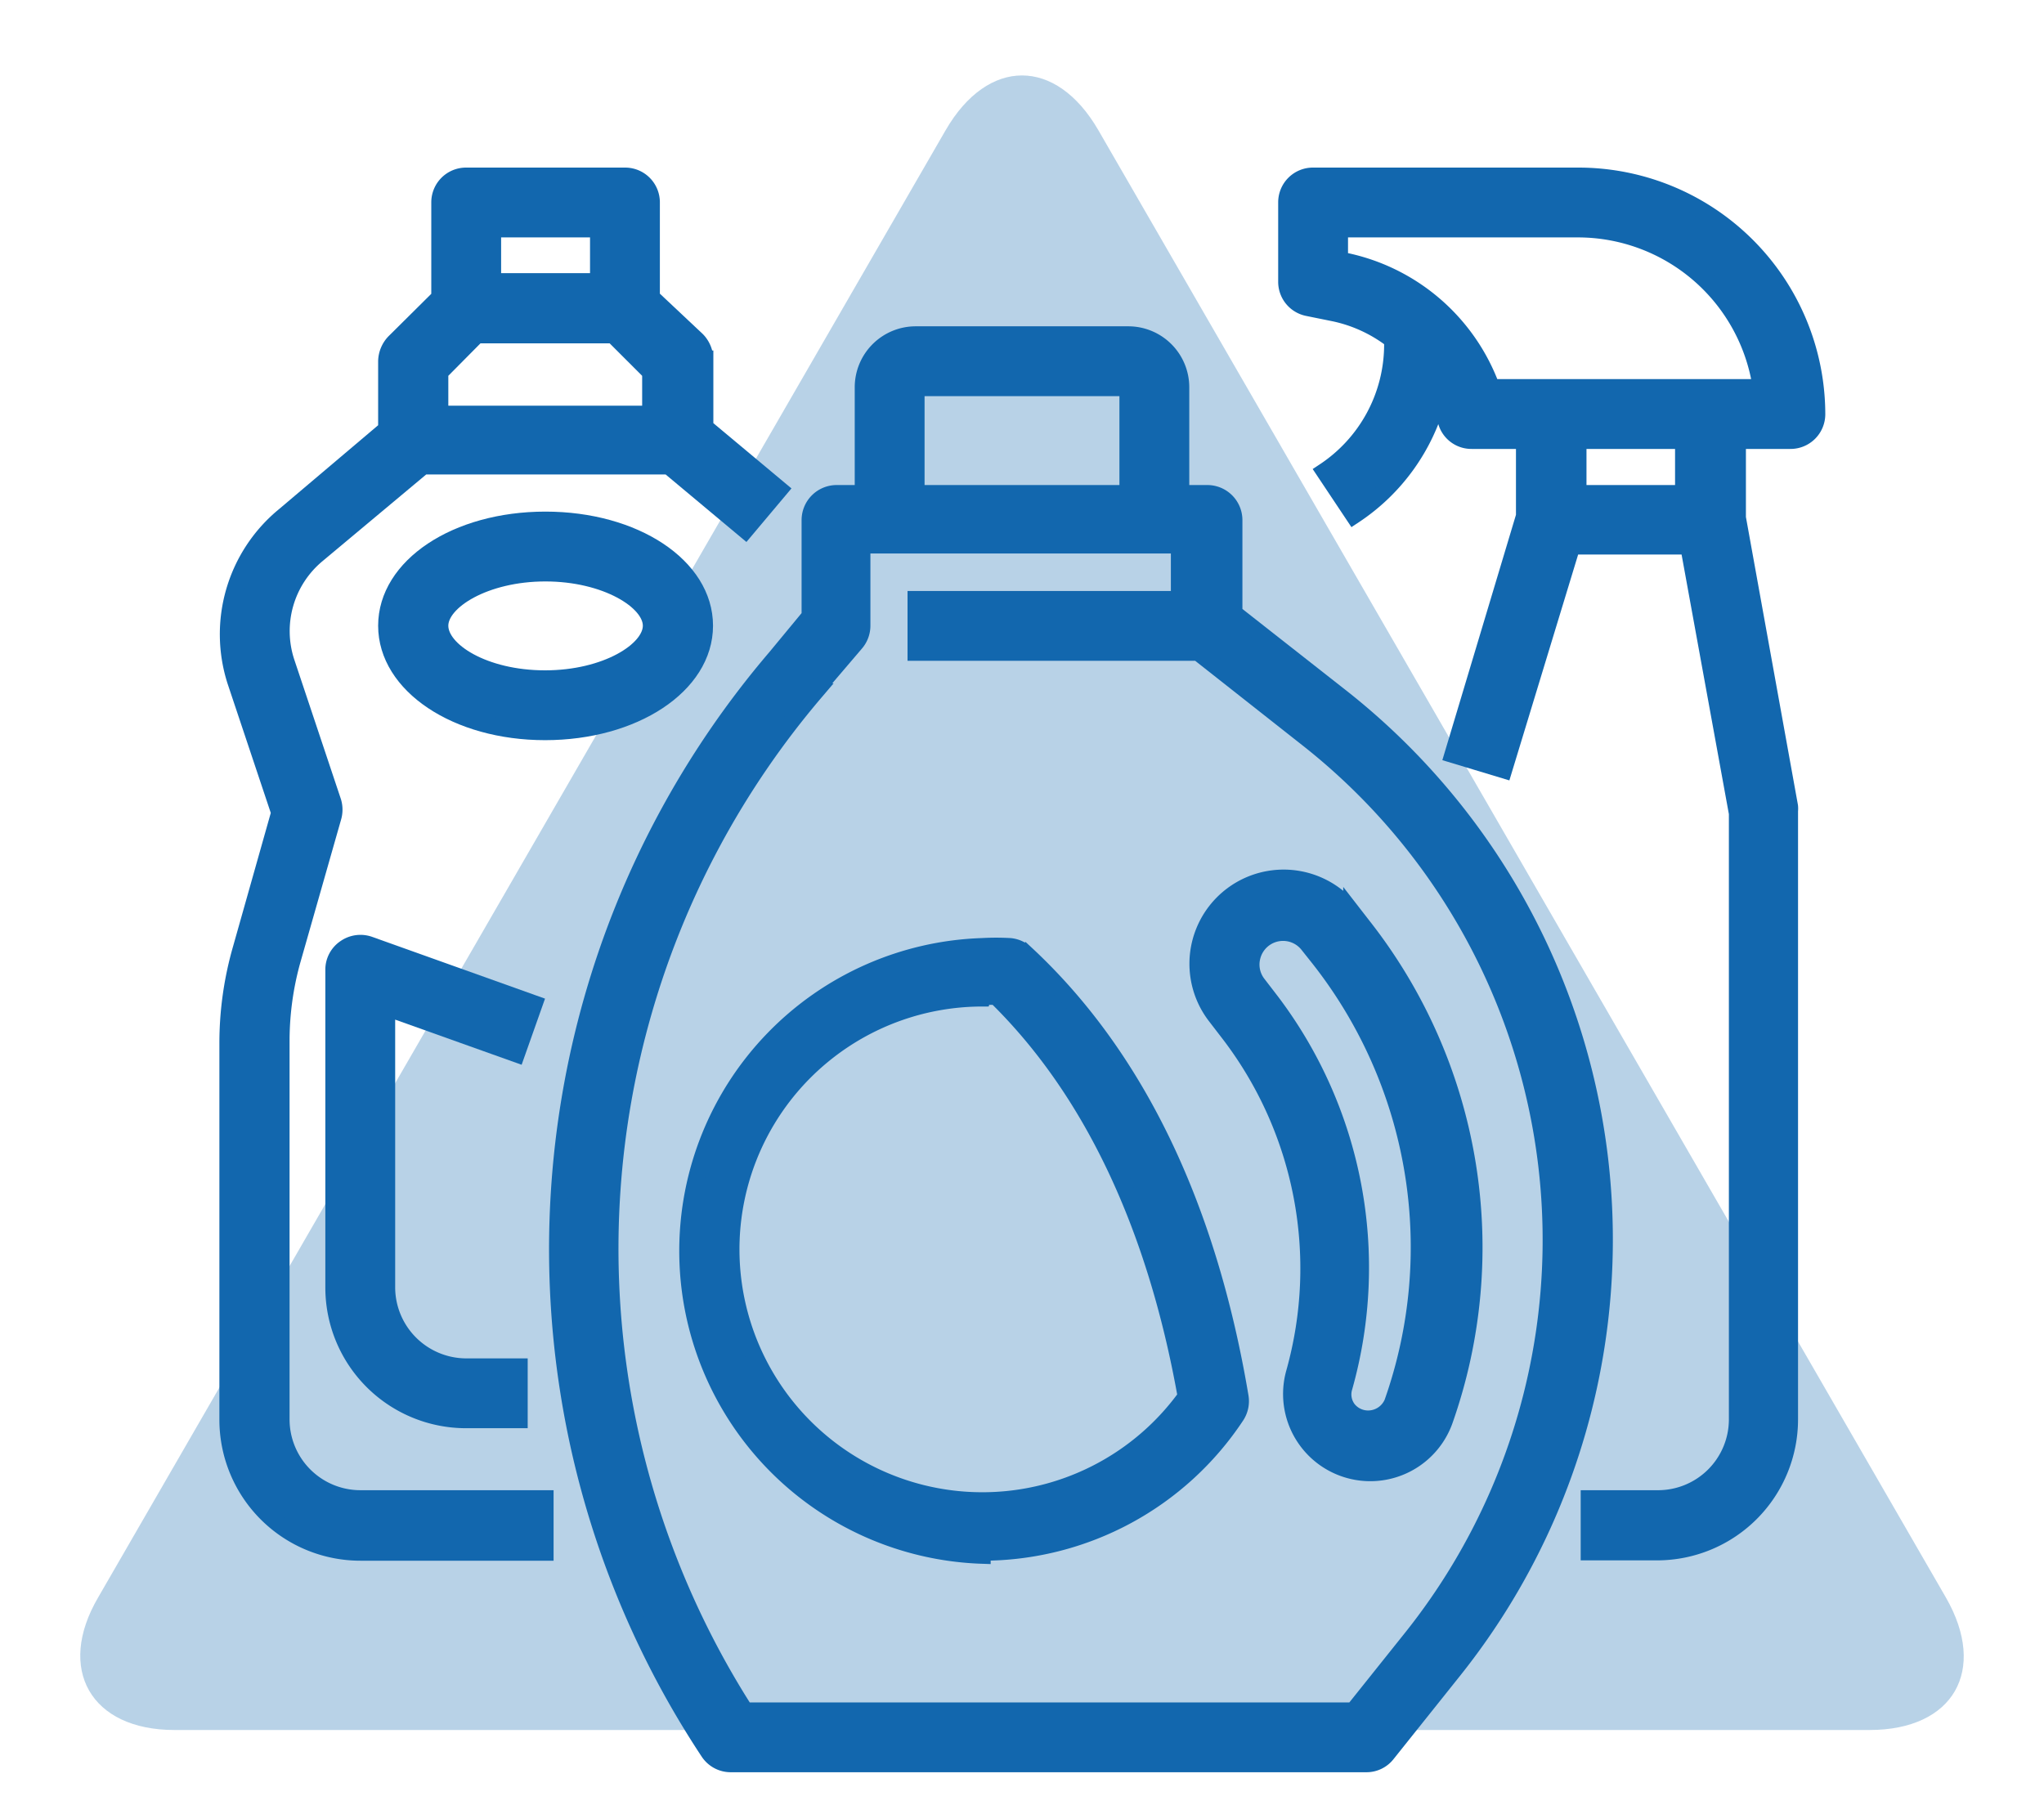
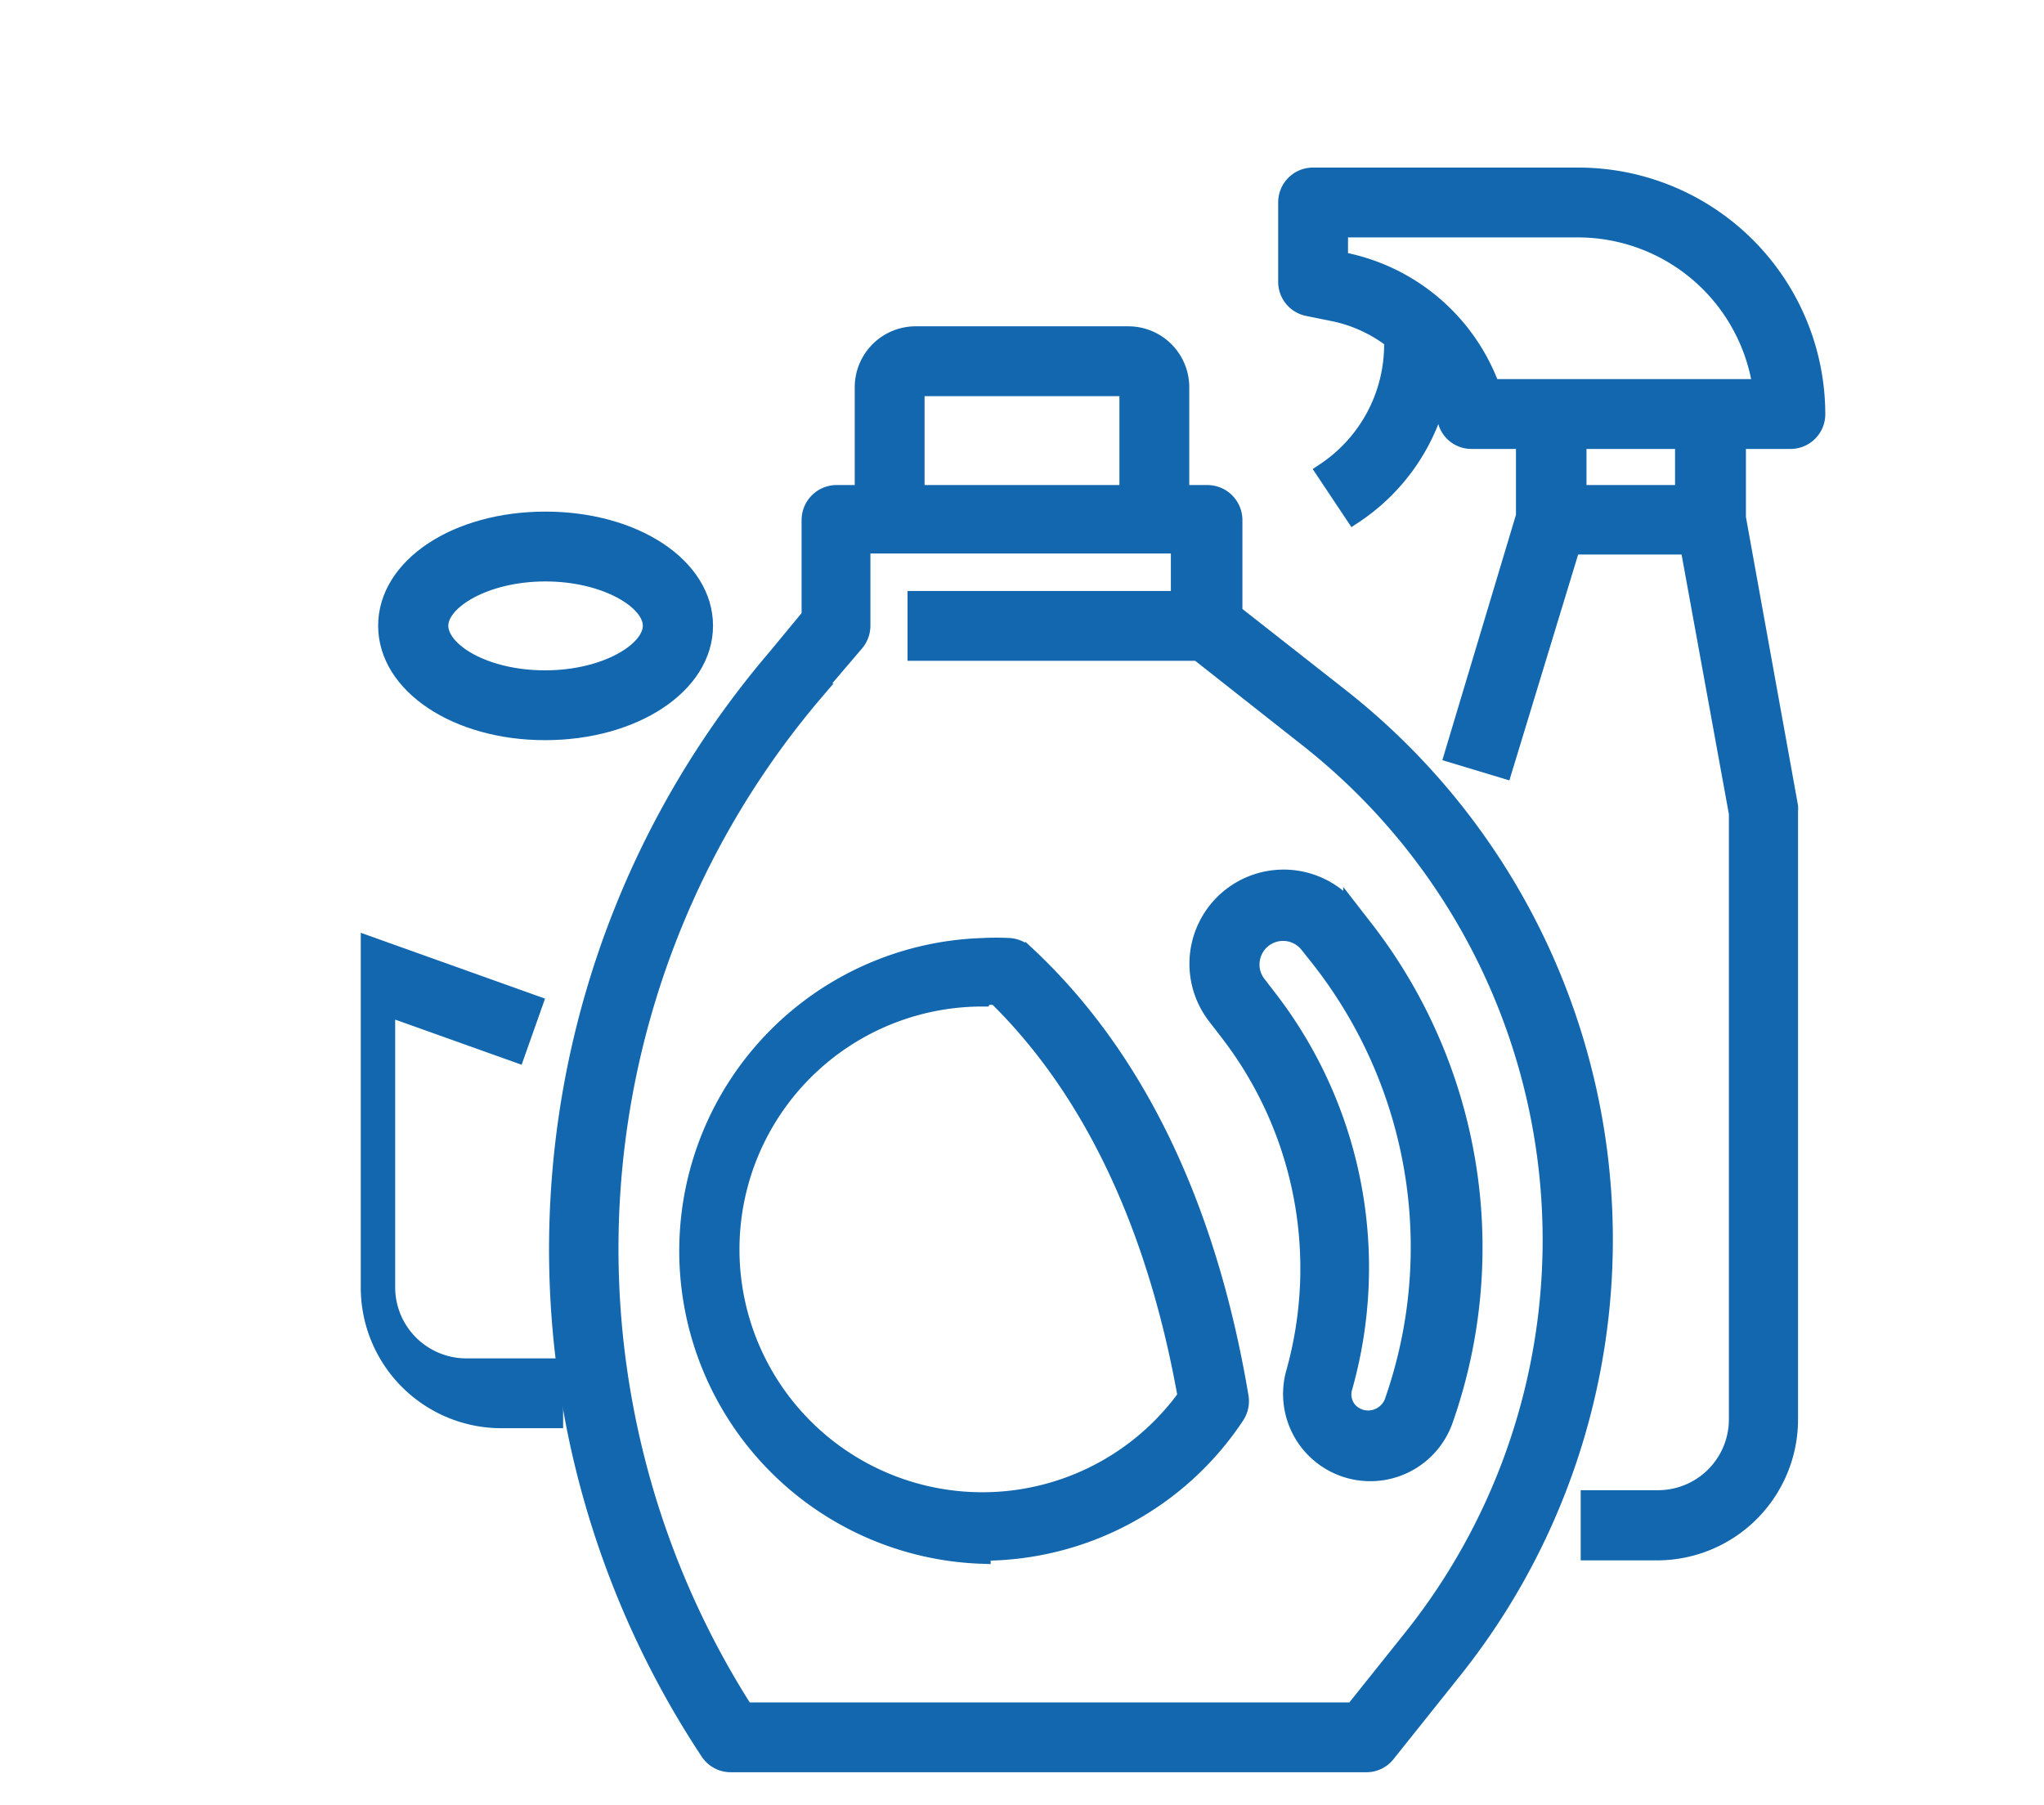
<svg xmlns="http://www.w3.org/2000/svg" id="Laag_1" data-name="Laag 1" viewBox="0 0 60 53">
  <defs>
    <style>
      .cls-1, .cls-2 {
        fill: #1267ae;
      }

      .cls-1 {
        opacity: 0.3;
      }

      .cls-2 {
        stroke: #1267ae;
        stroke-miterlimit: 10;
        stroke-width: 0.5px;
      }
    </style>
  </defs>
  <title>Iconen_e</title>
  <g>
-     <path class="cls-1" d="M32.24,3.82C31,1.68,29,1.68,27.76,3.82L2.88,46.9C1.65,49,2.66,50.79,5.12,50.79H54.88c2.46,0,3.47-1.75,2.24-3.89Z" />
    <g>
      <path class="cls-2" d="M46.32,5.17H38.55a.77.77,0,0,0-.78.77V8.27a.77.77,0,0,0,.62.76l.74.15a4.23,4.23,0,0,1,1.75.8v.15a4.47,4.47,0,0,1-2,3.71l.86,1.29a5.93,5.93,0,0,0,2.47-3.45,4.38,4.38,0,0,1,.24.66.76.76,0,0,0,.75.59h1.55v2.22l-2.1,7,1.49.45,2-6.57h3.43L51,23.88v17.8A2.33,2.33,0,0,1,48.65,44h-2v1.56h2a3.89,3.89,0,0,0,3.88-3.89V23.81a.71.71,0,0,0,0-.14L51,15.2V12.93h1.55a.77.77,0,0,0,.78-.77A7,7,0,0,0,46.32,5.17Zm3.1,9.32h-3.1V12.93h3.1Zm.78-3.11H43.78a5.84,5.84,0,0,0-4.34-3.72l-.12,0V6.72h7a5.44,5.44,0,0,1,5.38,4.66Z" />
-       <path class="cls-2" d="M10.58,45.57H16V44H10.58a2.33,2.33,0,0,1-2.33-2.33V30.56a8.82,8.82,0,0,1,.32-2.35L9.77,24a.8.8,0,0,0,0-.46l-1.37-4.1a2.92,2.92,0,0,1,.91-3.16l3.11-2.6h7.21l2.25,1.88,1-1.19-2.19-1.83v-2a.83.83,0,0,0-.23-.55L19.12,8.73V5.94a.77.77,0,0,0-.77-.77H13.68a.77.77,0,0,0-.77.77V8.73l-1.33,1.32a.83.83,0,0,0-.23.55v2l-3,2.54A4.5,4.5,0,0,0,6.92,20l1.29,3.86-1.13,4a10,10,0,0,0-.39,2.78V41.68A3.89,3.89,0,0,0,10.58,45.57ZM14.46,6.72h3.11V8.27H14.46Zm-1.55,4.21L14,9.83h4l1.1,1.1v1.23H12.91Z" />
      <path class="cls-2" d="M20.68,18.37c0-1.74-2.05-3.1-4.67-3.1s-4.66,1.36-4.66,3.1S13.4,21.48,16,21.48,20.68,20.12,20.68,18.37Zm-7.77,0c0-.73,1.33-1.55,3.1-1.55s3.11.82,3.11,1.55S17.79,19.93,16,19.93,12.91,19.11,12.91,18.37Z" />
-       <path class="cls-2" d="M15.16,30.94l.52-1.47-4.84-1.73a.78.78,0,0,0-.71.1.76.76,0,0,0-.33.63V37.8a3.88,3.88,0,0,0,3.88,3.88h1.56V40.13H13.68a2.34,2.34,0,0,1-2.33-2.33V29.58Z" />
+       <path class="cls-2" d="M15.16,30.94l.52-1.47-4.84-1.73V37.8a3.88,3.88,0,0,0,3.88,3.88h1.56V40.13H13.68a2.34,2.34,0,0,1-2.33-2.33V29.58Z" />
      <path class="cls-2" d="M36.08,30.34A11.34,11.34,0,0,1,38,40.3a2.31,2.31,0,0,0,4.4,1.4,15.27,15.27,0,0,0-2.41-14.53l-.31-.4a2.5,2.5,0,0,0-4,3.05Zm.67-2.25a.94.94,0,0,1,1.65-.36l.31.39a13.71,13.71,0,0,1,2.17,13.06.78.78,0,0,1-.6.47.76.76,0,0,1-.71-.27.72.72,0,0,1-.12-.65A12.94,12.94,0,0,0,37.31,29.4l-.4-.52A.93.93,0,0,1,36.75,28.09Z" />
      <path class="cls-2" d="M20.81,51.44a.77.77,0,0,0,.64.34H40.1a.76.76,0,0,0,.61-.29l1.94-2.43a20.27,20.27,0,0,0-3.31-28.61L36.22,18V15.27a.78.78,0,0,0-.78-.78h-.78V11.38a1.54,1.54,0,0,0-1.55-1.55H26.89a1.54,1.54,0,0,0-1.55,1.55v3.11h-.78a.78.78,0,0,0-.78.78v2.82l-1,1.21A26.75,26.75,0,0,0,20.81,51.44Zm6.08-40.06h6.22v3.11H26.89Zm-3,8.93,1.22-1.43a.78.78,0,0,0,.19-.51V16h9.32V17.6H26.89v1.55h8.28l3.21,2.53a18.73,18.73,0,0,1,3.06,26.41l-1.71,2.14H21.87A25.2,25.2,0,0,1,23.93,20.31Z" />
      <path class="cls-2" d="M28.83,45.57a8.93,8.93,0,0,0,7.45-4A.78.78,0,0,0,36.4,41c-.94-5.59-3.06-10-6.29-13a.78.78,0,0,0-.46-.21,7.38,7.38,0,0,0-.82,0,8.94,8.94,0,0,0,0,17.87Zm0-16.32h.41C32.05,32,33.93,36,34.82,41a7.38,7.38,0,1,1-6-11.7Z" />
    </g>
  </g>
</svg>